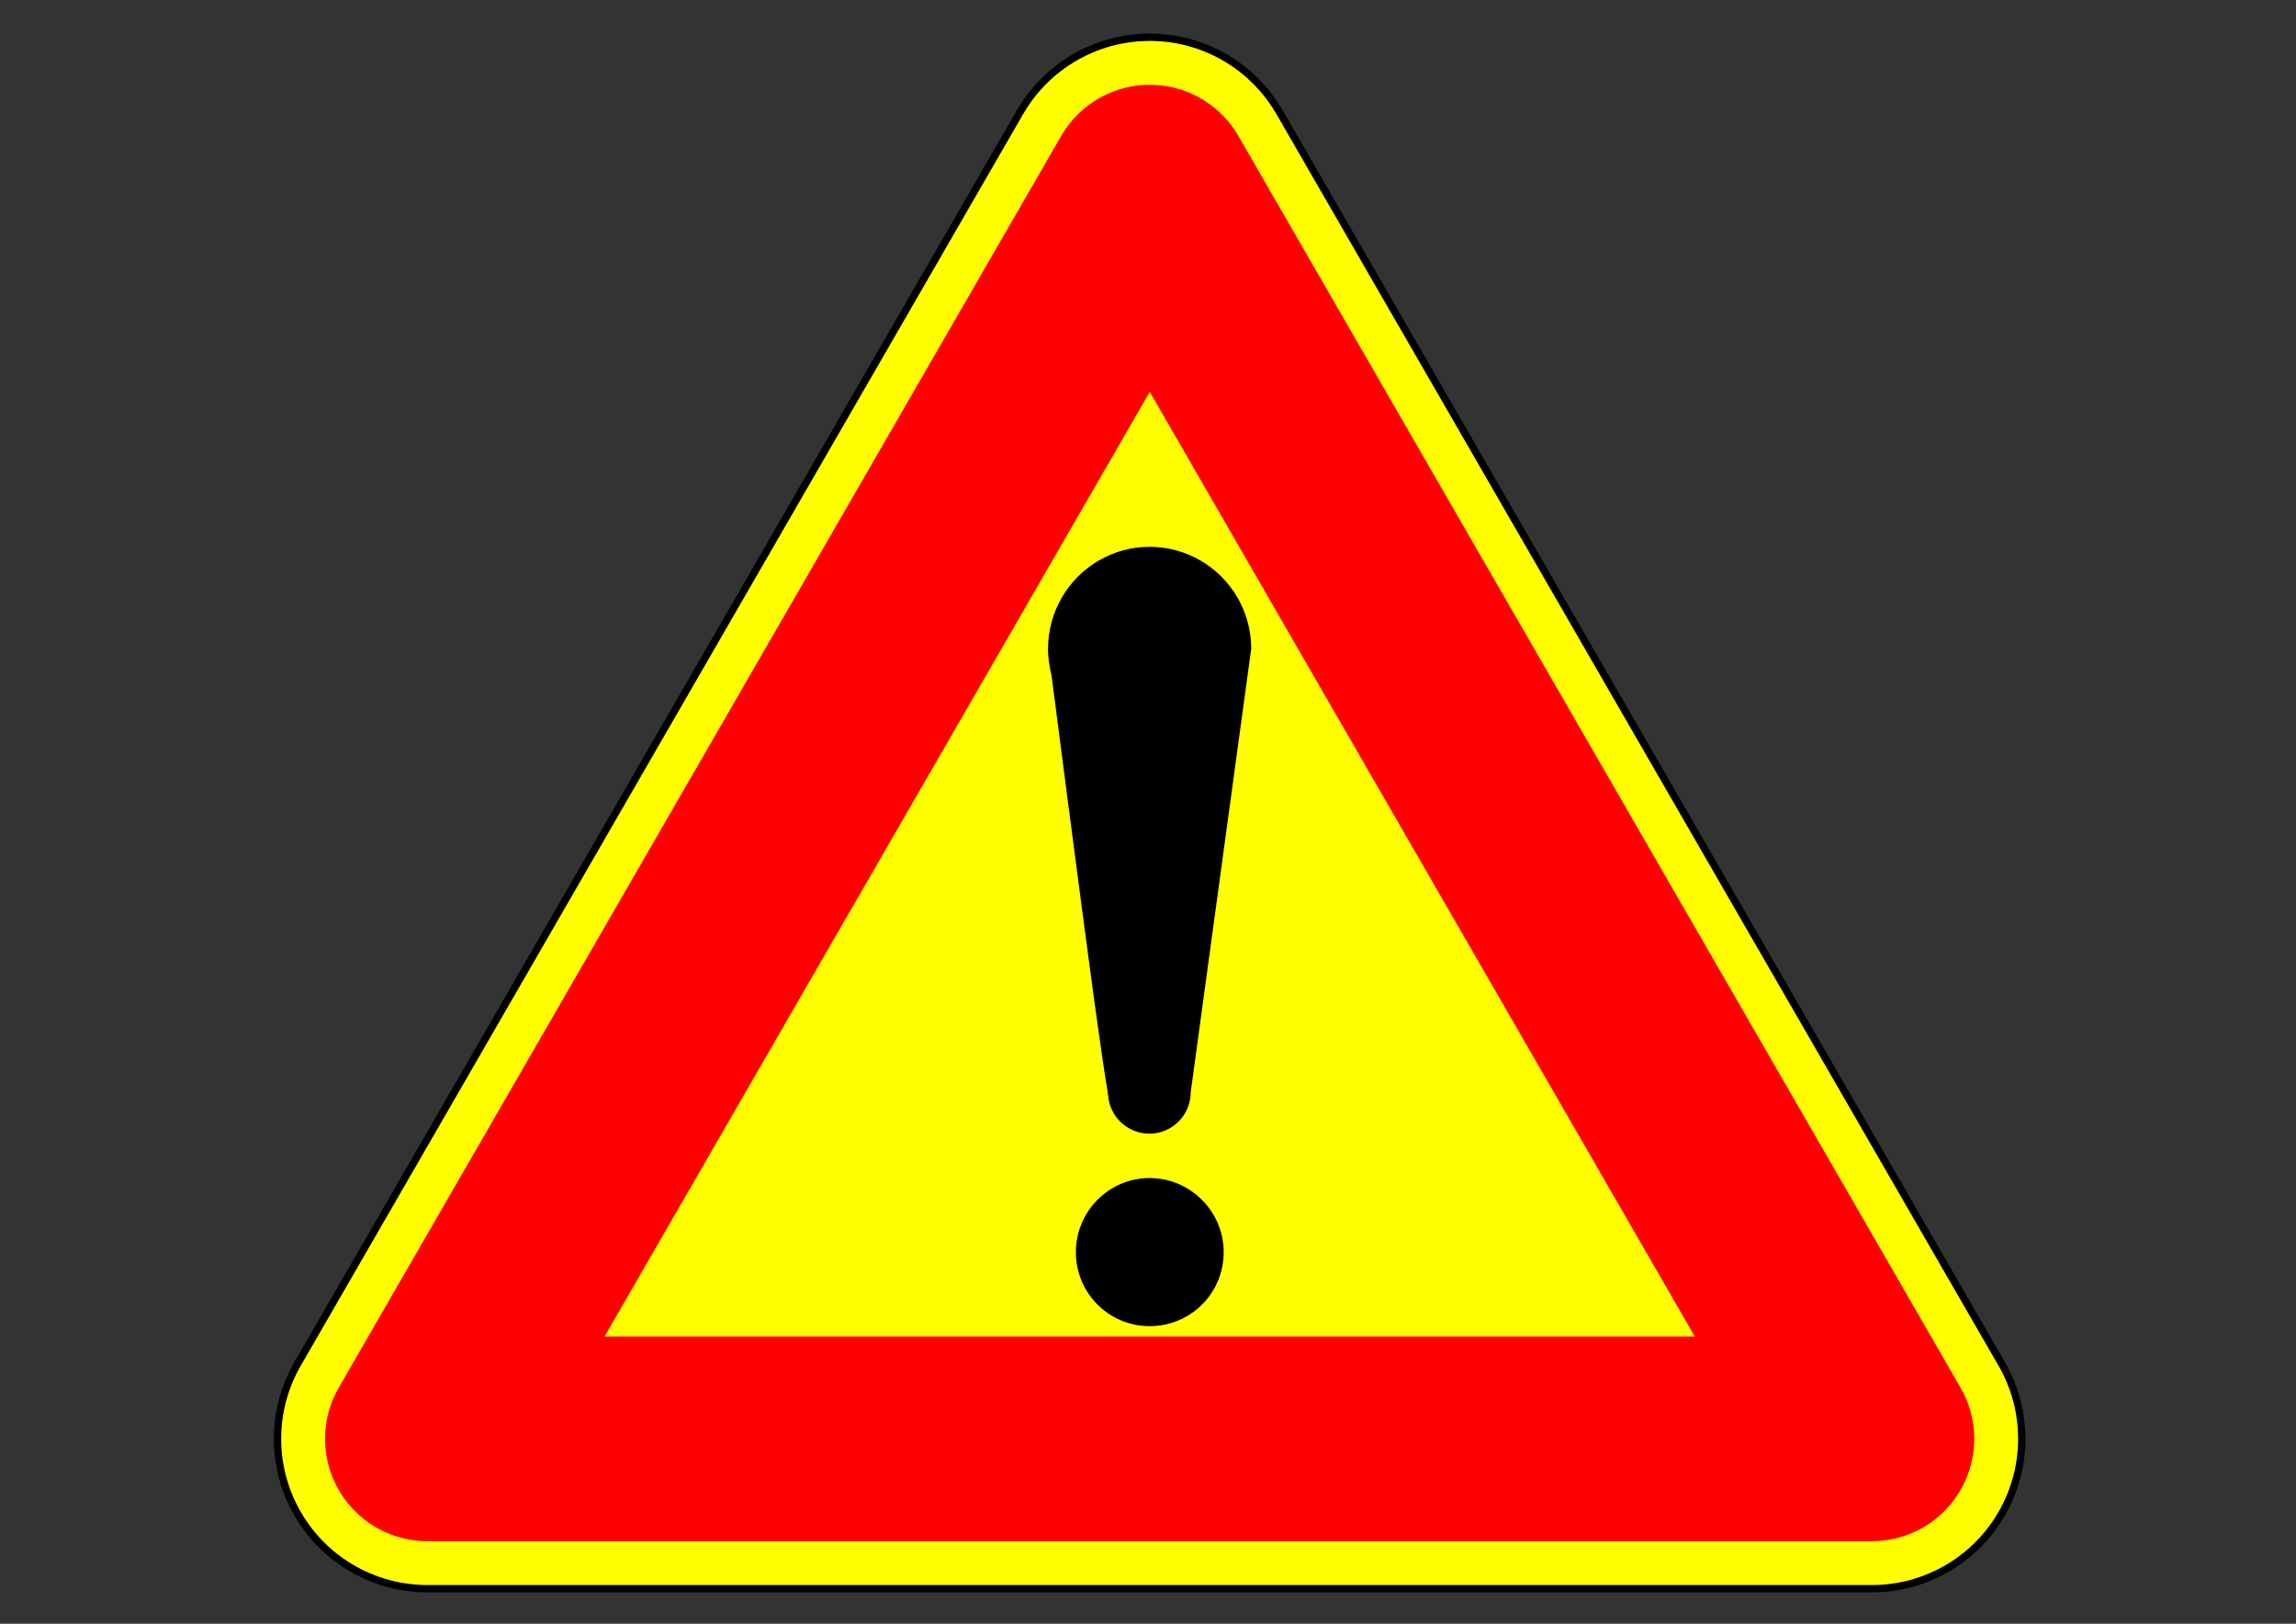
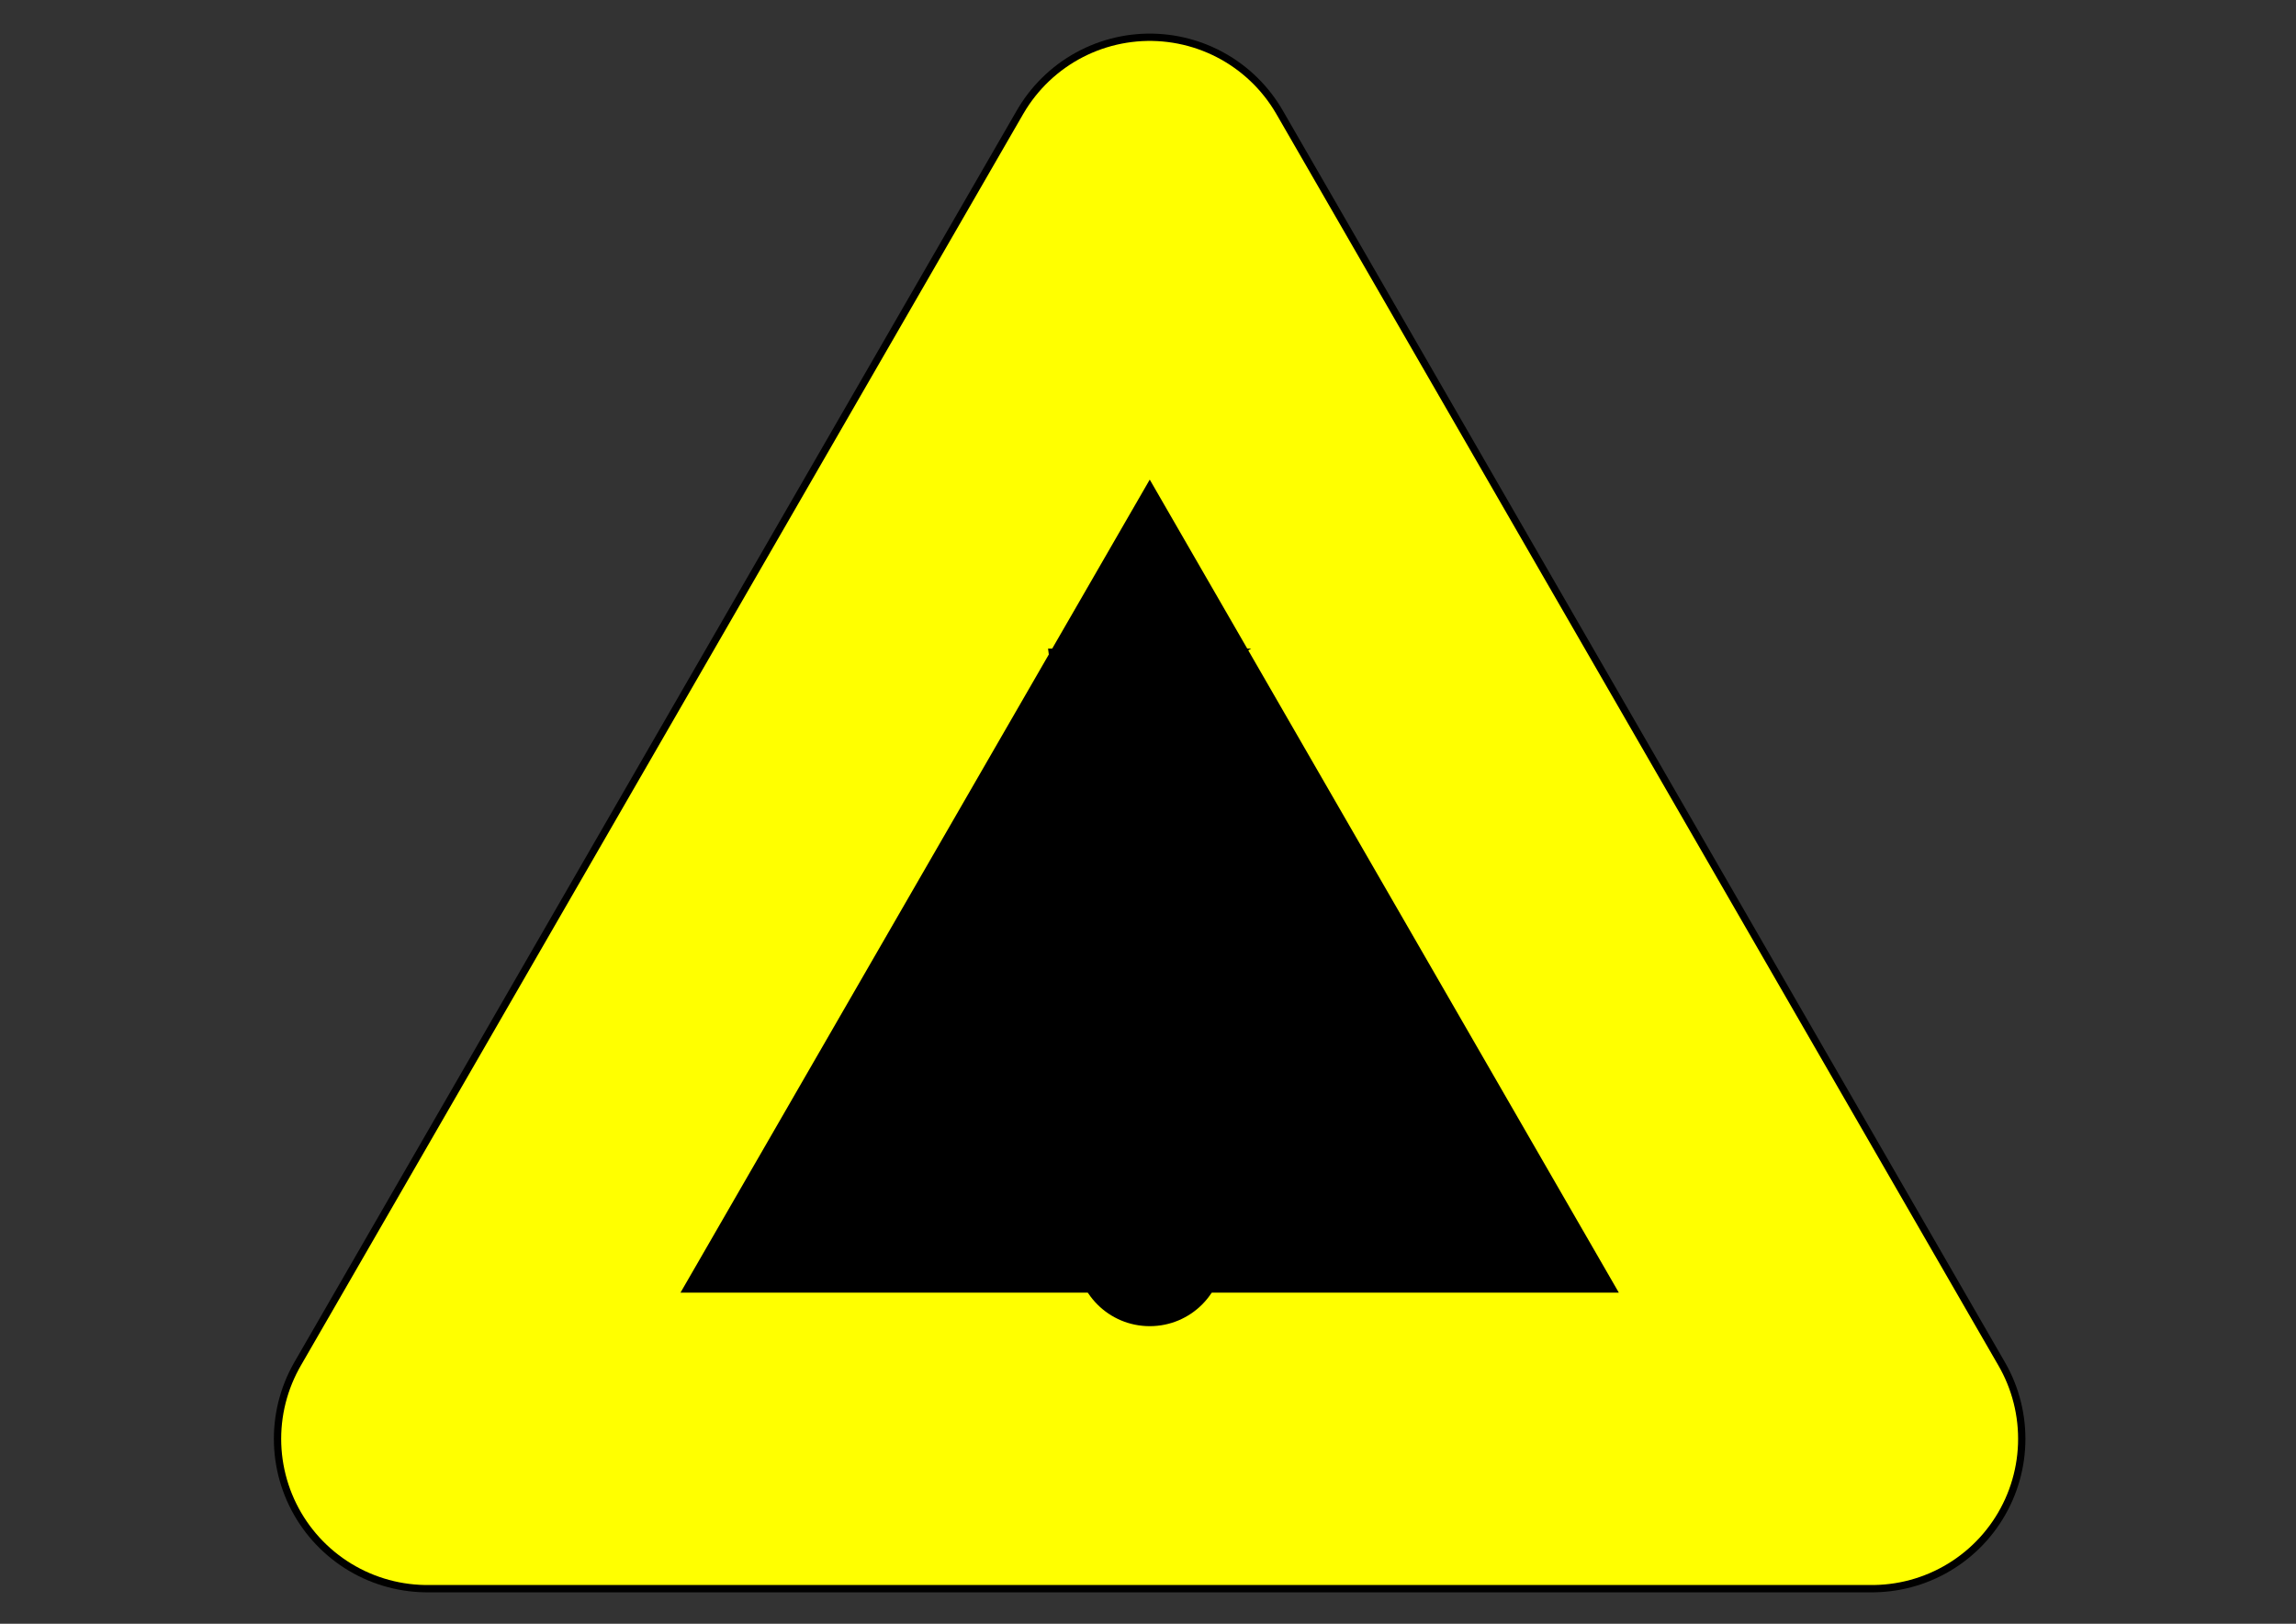
<svg xmlns="http://www.w3.org/2000/svg" version="1.1" id="_x30_" x="0px" y="0px" viewBox="0 0 841.9 595.3" style="enable-background:new 0 0 841.9 595.3;" xml:space="preserve">
  <rect x="0" y="0" width="841.9" height="595.3" fill="#333333" stroke="none" />
  <style type="text/css">
	.st0{stroke:#000000;stroke-width:112.56;stroke-linecap:round;stroke-linejoin:round;}
	.st1{fill:none;stroke:#FFFF00;stroke-width:107.2;stroke-linecap:round;stroke-linejoin:round;}
	.st2{fill:#FFFF00;stroke:#FF0000;stroke-width:75.041;stroke-linecap:round;stroke-linejoin:round;}
</style>
-   <path id="_x36_" class="st0" d="M156.7,527.5L421.6,68.6l264.8,458.9H156.7z" />
+   <path id="_x36_" class="st0" d="M156.7,527.5L421.6,68.6l264.8,458.9H156.7" />
  <path id="_x35_" class="st1" d="M156.7,527.5L421.6,68.6l264.8,458.9H156.7z" />
-   <path id="_x34_" class="st2" d="M156.7,527.5L421.6,68.6l264.8,458.9H156.7z" />
  <path id="_x33_" d="M448.7,459.1c0,15-12.1,27.1-27.1,27.1s-27.1-12.1-27.1-27.1s12.1-27.2,27-27.2  C436.5,431.9,448.7,444.1,448.7,459.1z" />
-   <path id="_x32__00000153693861906063922080000011869885749998458287_" d="M402.9,270.1c-11.5-6.7-18.6-19-18.6-32.3l0,0  c0-13.3,7.1-25.6,18.6-32.3l0,0c11.5-6.7,25.7-6.7,37.3,0c11.5,6.7,18.6,19,18.6,32.3l-22.2,162.7c0,5.4-2.9,10.4-7.6,13.1l0,0  c-4.7,2.7-10.4,2.7-15.1,0l0,0c-4.7-2.7-7.6-7.7-7.6-13.1l0,0c0-5.4-6.6-122.7-6.6-122.7" />
  <path id="_x32__00000137829420376112288330000007139809976730641034_" d="M402.9,270.1c-5.8,51.1,23.4,292.8-18.6-32.3h74.5" />
</svg>